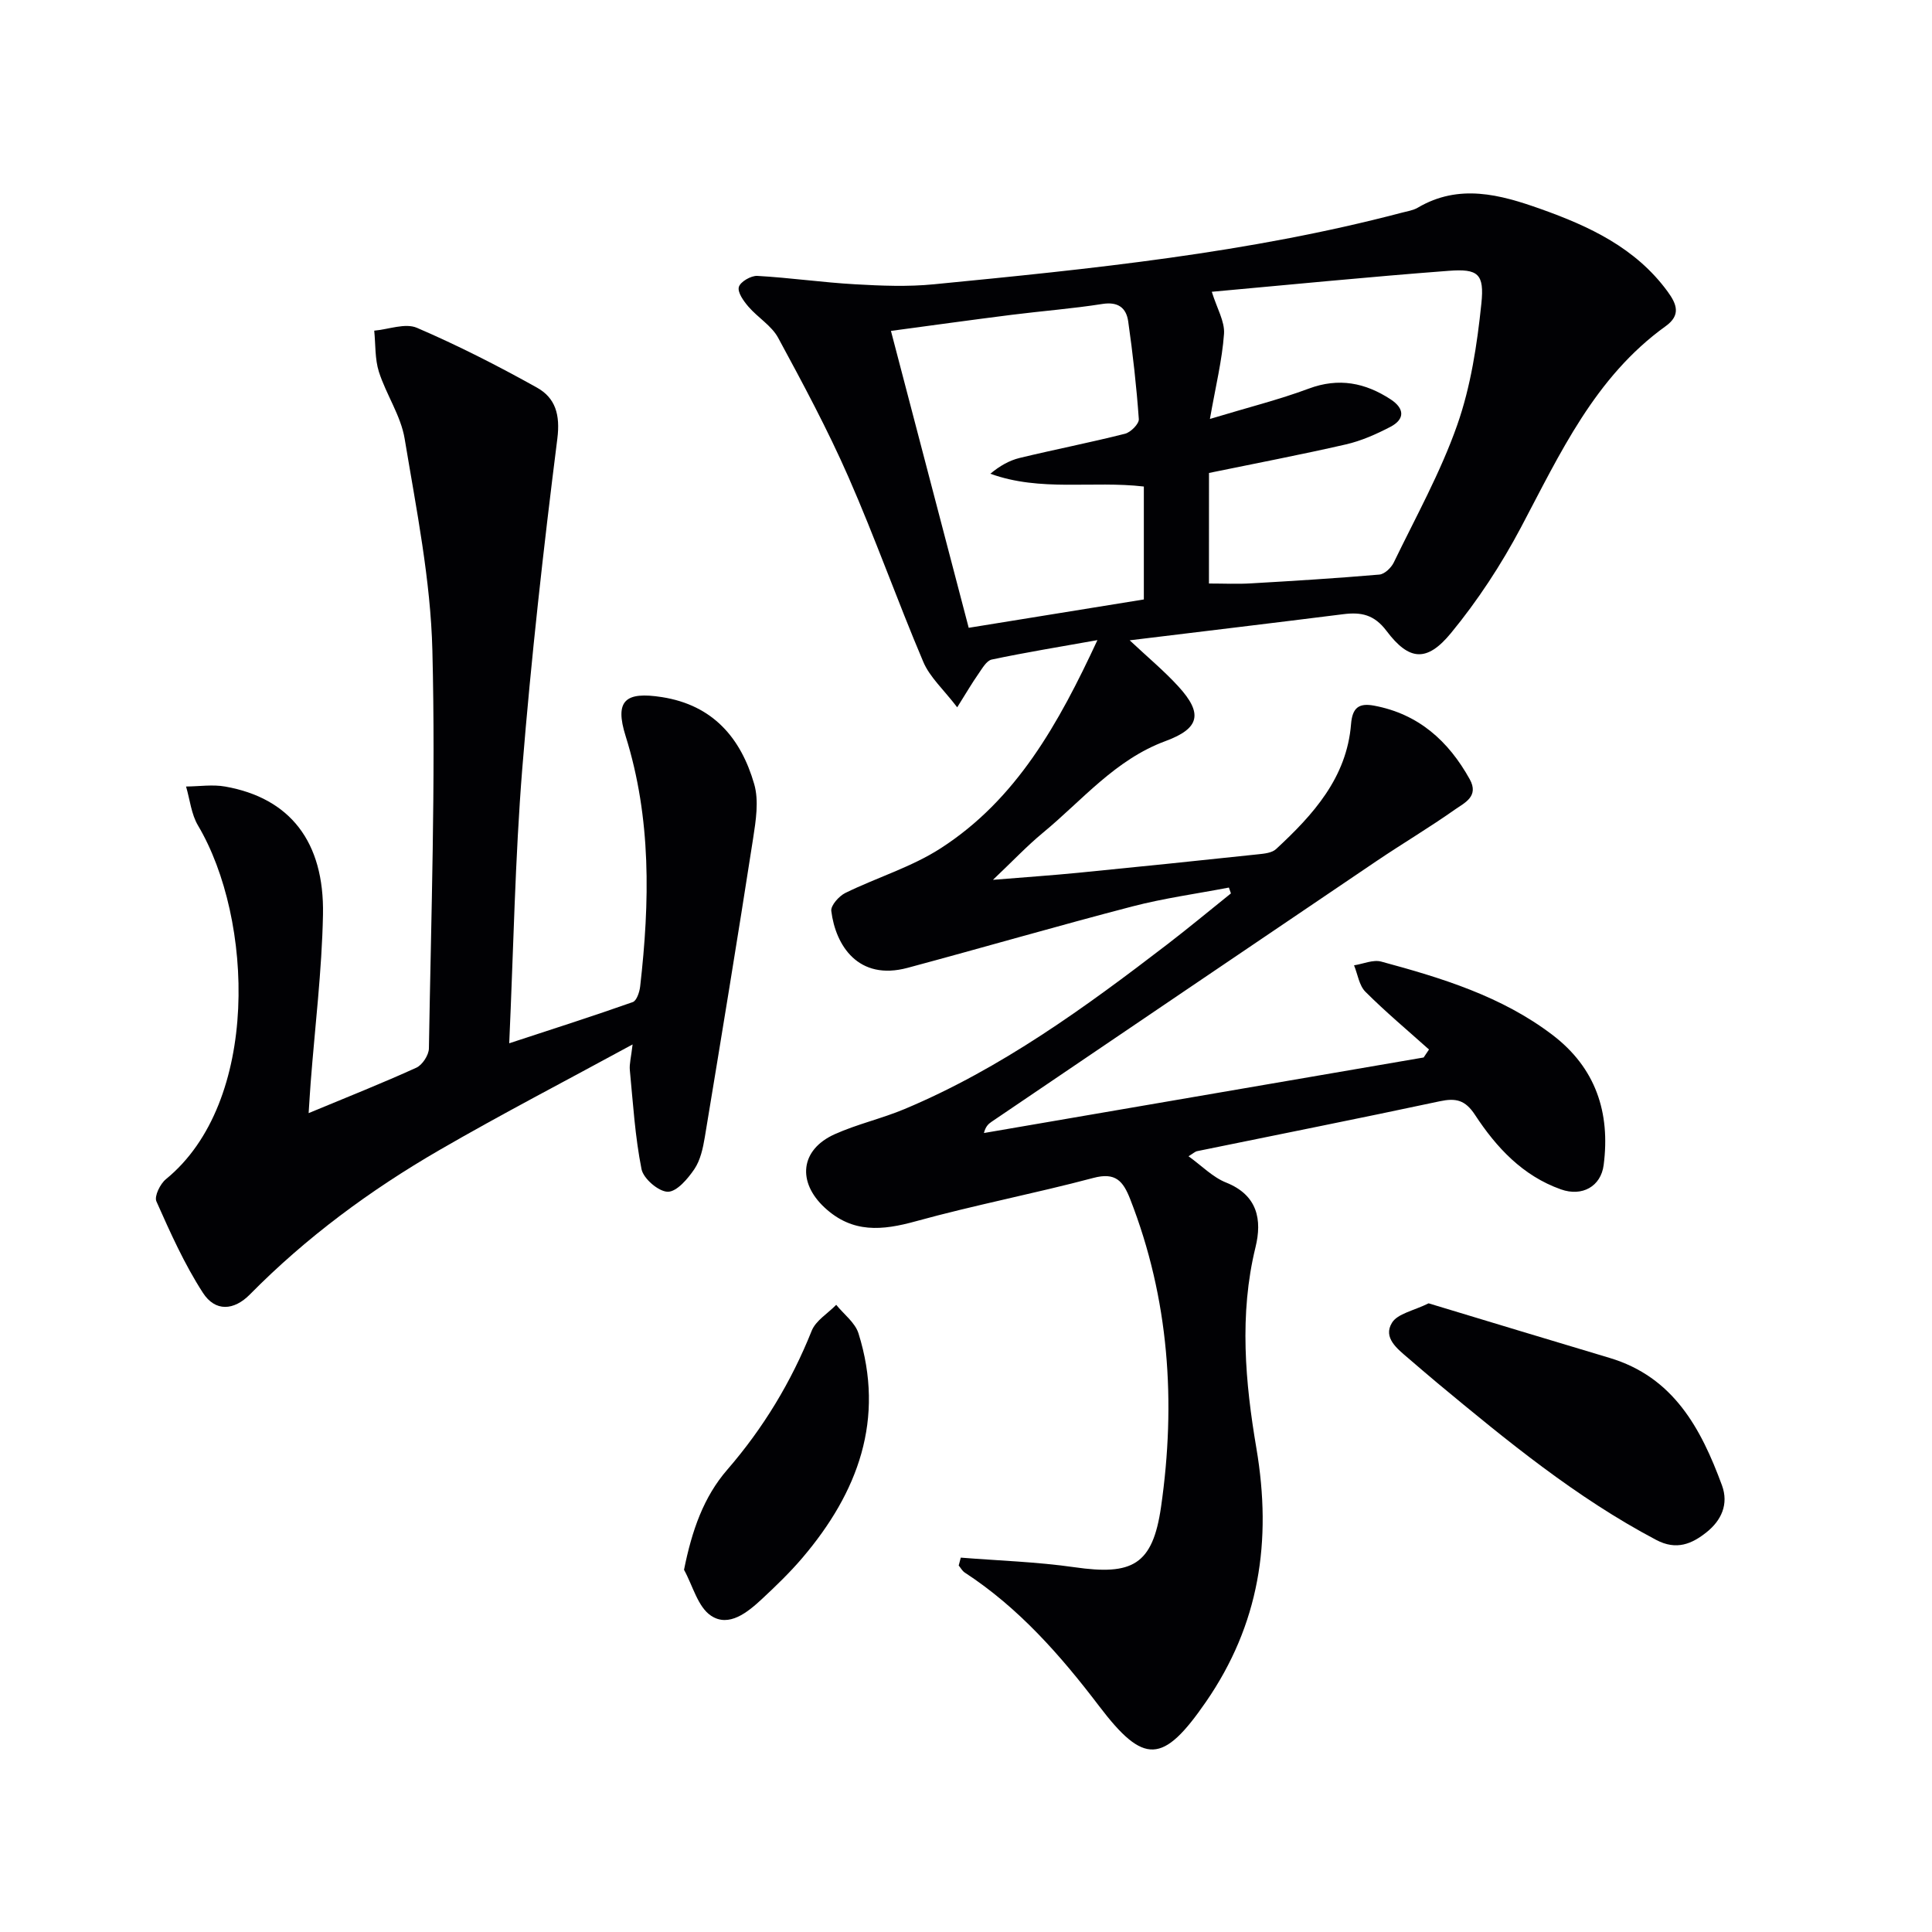
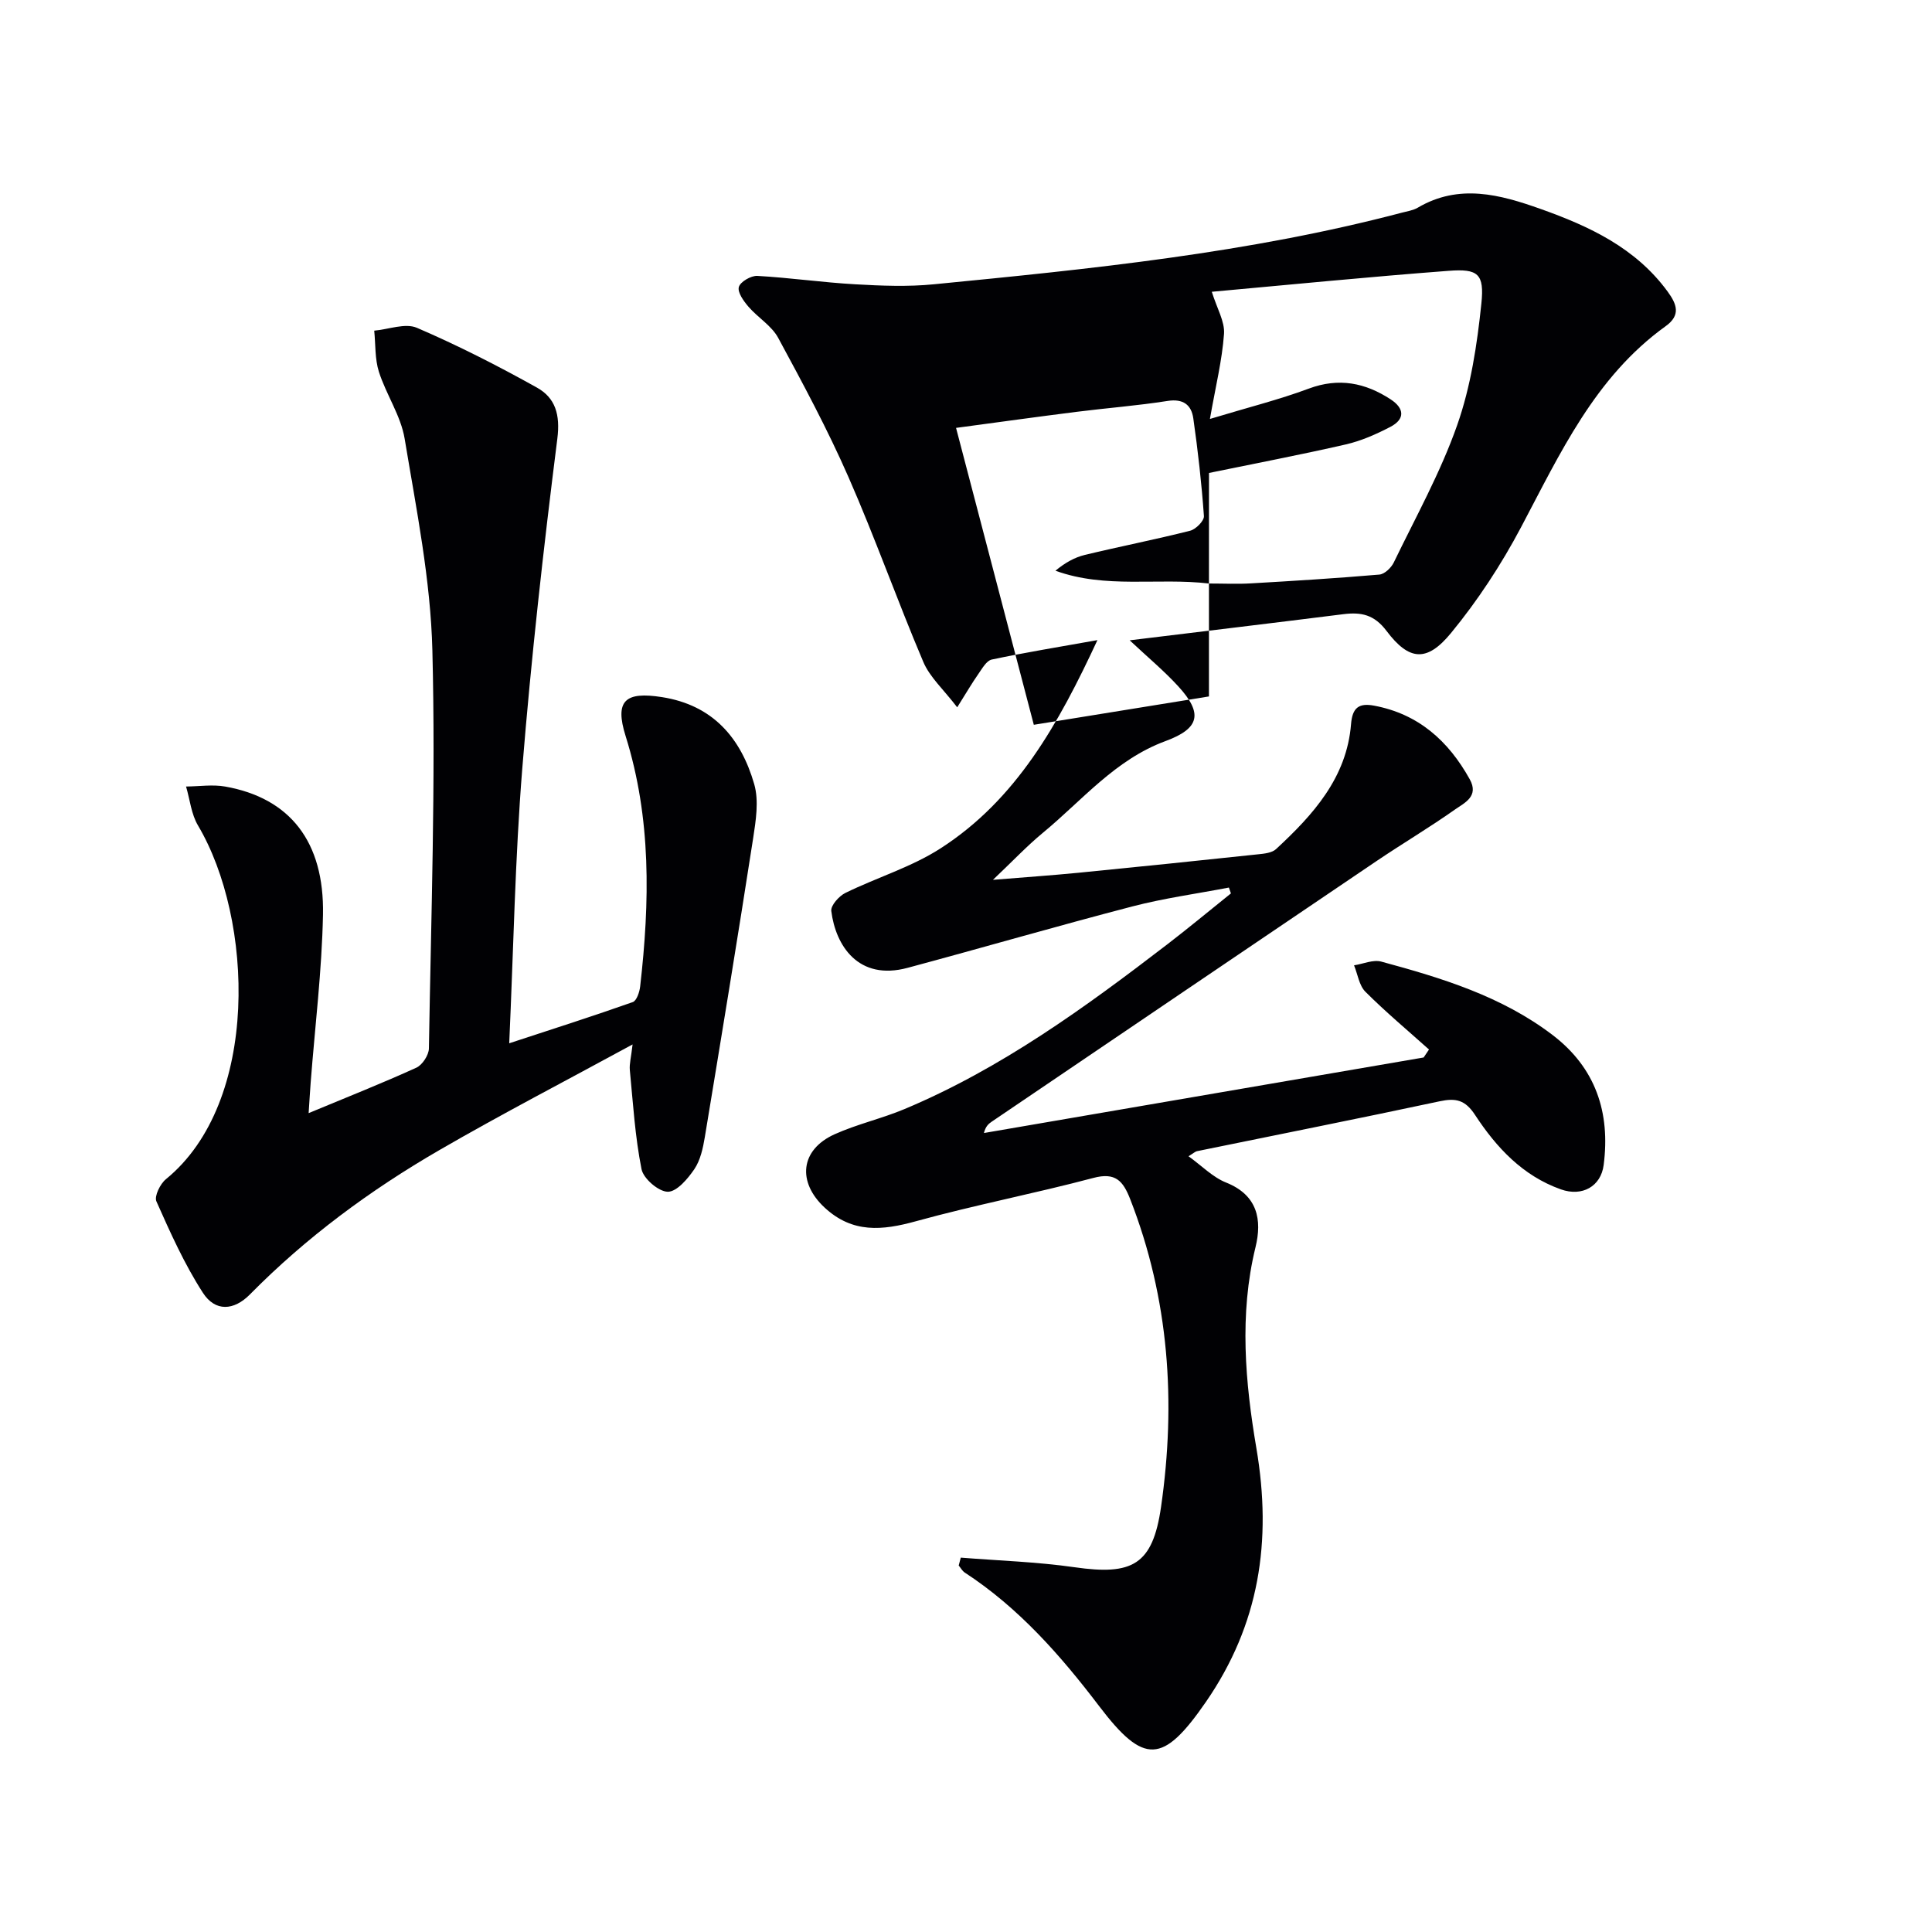
<svg xmlns="http://www.w3.org/2000/svg" enable-background="new 0 0 400 400" viewBox="0 0 400 400">
  <g fill="#010104">
-     <path d="m198.92 322.49c7.86.63 15.77.87 23.56 1.99 11.92 1.71 16.16-.42 17.9-12.48 3.12-21.67 1.69-43.07-6.39-63.74-1.47-3.75-3.03-5.61-7.63-4.38-12.17 3.23-24.57 5.61-36.71 8.96-6.98 1.93-13.13 2.54-18.91-2.81-5.72-5.3-5.08-11.98 2.07-15.2 4.67-2.1 9.78-3.24 14.51-5.23 19.98-8.39 37.34-21.02 54.39-34.11 4.45-3.42 8.76-7.01 13.14-10.52-.14-.4-.28-.8-.42-1.21-6.67 1.28-13.44 2.2-20 3.91-15.55 4.05-30.99 8.54-46.52 12.71-10.2 2.74-14.91-4.6-15.8-11.77-.14-1.14 1.59-3.08 2.9-3.73 6.54-3.21 13.71-5.35 19.76-9.26 15.7-10.12 24.4-25.8 32.44-43.09-7.9 1.41-14.92 2.55-21.87 4.02-1.11.23-2.01 1.89-2.81 3.03-1.28 1.82-2.4 3.76-4.35 6.86-2.85-3.72-5.68-6.24-7.02-9.4-5.38-12.67-9.97-25.68-15.5-38.28-4.32-9.85-9.43-19.36-14.55-28.82-1.36-2.51-4.21-4.19-6.15-6.44-1-1.16-2.3-2.97-1.99-4.08.3-1.08 2.52-2.37 3.82-2.3 6.77.38 13.51 1.36 20.28 1.74 5.41.31 10.9.53 16.27 0 32.55-3.18 65.11-6.46 96.87-14.82 1.12-.3 2.35-.47 3.32-1.04 8.54-5.03 17.03-2.73 25.41.25 10.11 3.59 19.7 8.06 26.32 17.11 1.92 2.63 2.77 4.89-.4 7.17-14.66 10.54-21.86 26.37-29.97 41.68-4.08 7.7-8.95 15.14-14.48 21.86-5 6.08-8.68 5.74-13.34-.44-2.56-3.4-5.26-3.93-8.94-3.47-14.32 1.8-28.65 3.51-44.24 5.41 3.77 3.54 7.15 6.34 10.08 9.55 5.09 5.57 4.47 8.68-2.66 11.31-10.42 3.84-17.23 12.26-25.39 18.99-3.29 2.72-6.24 5.85-10.34 9.74 6.73-.55 12.25-.93 17.76-1.47 12.4-1.22 24.79-2.5 37.17-3.82 1.27-.13 2.84-.29 3.69-1.08 7.67-7.1 14.63-14.77 15.52-25.87.27-3.4 1.62-4.4 4.73-3.83 9.21 1.71 15.42 7.29 19.84 15.24 1.98 3.56-1.1 4.9-3.05 6.27-5.27 3.72-10.83 7.02-16.18 10.63-26.6 17.98-53.17 36-79.75 54.01-.65.44-1.25.96-1.6 2.34 30.35-5.21 60.69-10.42 91.04-15.64.37-.55.74-1.1 1.11-1.65-4.42-3.96-8.98-7.77-13.17-11.96-1.3-1.3-1.59-3.62-2.35-5.47 1.89-.29 3.95-1.23 5.64-.77 12.52 3.39 24.94 7.17 35.47 15.2 8.91 6.8 11.98 16.03 10.57 26.92-.57 4.42-4.44 6.6-8.84 5.04-7.93-2.81-13.37-8.68-17.79-15.42-2.03-3.1-3.96-3.54-7.32-2.82-16.71 3.57-33.47 6.89-50.2 10.32-.45.09-.84.48-1.8 1.06 2.74 1.97 5.01 4.34 7.77 5.44 6.57 2.62 7.48 7.75 6.1 13.39-3.41 13.93-2.12 28.08.18 41.61 3.28 19.32.58 36.54-10.44 52.52-8.91 12.91-12.84 13.08-22.11.89-8.01-10.53-16.64-20.36-27.83-27.66-.52-.34-.84-.97-1.25-1.46.16-.55.29-1.09.43-1.63zm51.38-201.68c3.12 0 5.92.14 8.7-.03 8.87-.51 17.73-1.06 26.58-1.82 1.08-.09 2.46-1.41 2.99-2.51 4.55-9.41 9.68-18.63 13.13-28.45 2.81-7.99 4.12-16.66 5-25.14.65-6.2-.7-7.25-6.76-6.79-16.64 1.26-33.25 2.91-49.05 4.34 1.07 3.45 2.71 6.15 2.53 8.71-.39 5.45-1.73 10.83-2.92 17.62 7.92-2.4 14.32-3.99 20.46-6.28 6.22-2.32 11.7-1.22 16.97 2.23 2.84 1.86 3.01 4.08-.07 5.69-2.92 1.52-6.03 2.9-9.21 3.63-9.33 2.14-18.73 3.93-28.34 5.91-.01 7.39-.01 14.83-.01 22.89zm-13.48-20.08c-10.6-1.24-21.39 1.13-31.78-2.65 1.96-1.63 3.94-2.75 6.08-3.27 7.25-1.75 14.58-3.18 21.81-5.01 1.18-.3 2.91-2.05 2.85-3.02-.48-6.77-1.24-13.53-2.2-20.25-.4-2.78-2.08-4.11-5.33-3.6-6.23.98-12.53 1.46-18.79 2.25-8.16 1.03-16.3 2.16-25 3.33 5.43 20.75 10.71 40.91 16.1 61.47 12.32-1.99 24.32-3.93 36.26-5.87 0-8.17 0-15.63 0-23.38z" />
+     <path d="m198.92 322.49c7.86.63 15.77.87 23.56 1.99 11.92 1.71 16.16-.42 17.9-12.48 3.12-21.67 1.69-43.07-6.39-63.74-1.47-3.75-3.03-5.61-7.63-4.38-12.17 3.23-24.57 5.61-36.71 8.96-6.98 1.93-13.13 2.54-18.91-2.81-5.72-5.3-5.08-11.98 2.07-15.2 4.67-2.1 9.78-3.24 14.51-5.23 19.98-8.39 37.34-21.02 54.39-34.11 4.45-3.42 8.76-7.01 13.14-10.52-.14-.4-.28-.8-.42-1.21-6.67 1.28-13.44 2.2-20 3.91-15.55 4.05-30.99 8.54-46.52 12.71-10.2 2.74-14.91-4.6-15.8-11.77-.14-1.14 1.59-3.08 2.9-3.73 6.54-3.21 13.71-5.35 19.76-9.26 15.7-10.12 24.4-25.8 32.44-43.09-7.9 1.41-14.92 2.55-21.87 4.02-1.11.23-2.01 1.89-2.81 3.03-1.28 1.82-2.4 3.76-4.35 6.86-2.85-3.72-5.68-6.24-7.02-9.4-5.38-12.67-9.97-25.68-15.5-38.28-4.32-9.85-9.43-19.36-14.55-28.82-1.36-2.51-4.21-4.19-6.15-6.44-1-1.16-2.3-2.97-1.99-4.08.3-1.08 2.52-2.37 3.82-2.3 6.77.38 13.51 1.36 20.28 1.74 5.41.31 10.9.53 16.27 0 32.55-3.18 65.11-6.46 96.87-14.82 1.12-.3 2.35-.47 3.32-1.04 8.54-5.03 17.03-2.73 25.41.25 10.11 3.59 19.7 8.06 26.32 17.11 1.92 2.63 2.77 4.89-.4 7.17-14.66 10.54-21.86 26.37-29.97 41.68-4.08 7.7-8.95 15.14-14.48 21.86-5 6.08-8.68 5.74-13.34-.44-2.56-3.4-5.26-3.93-8.94-3.47-14.32 1.8-28.65 3.51-44.24 5.41 3.77 3.54 7.15 6.34 10.08 9.55 5.09 5.57 4.47 8.68-2.66 11.31-10.42 3.84-17.23 12.26-25.39 18.99-3.29 2.72-6.24 5.85-10.34 9.74 6.73-.55 12.25-.93 17.76-1.47 12.4-1.22 24.79-2.5 37.17-3.82 1.27-.13 2.84-.29 3.69-1.08 7.67-7.1 14.63-14.77 15.52-25.87.27-3.4 1.62-4.4 4.73-3.83 9.21 1.71 15.42 7.29 19.84 15.24 1.98 3.56-1.1 4.9-3.05 6.27-5.27 3.72-10.83 7.02-16.18 10.63-26.6 17.98-53.17 36-79.75 54.01-.65.44-1.25.96-1.6 2.34 30.35-5.21 60.69-10.42 91.04-15.64.37-.55.74-1.1 1.11-1.65-4.42-3.96-8.98-7.77-13.17-11.96-1.3-1.3-1.59-3.62-2.35-5.47 1.89-.29 3.95-1.23 5.64-.77 12.52 3.39 24.94 7.17 35.47 15.2 8.91 6.8 11.98 16.03 10.57 26.92-.57 4.42-4.44 6.6-8.84 5.04-7.93-2.81-13.37-8.68-17.79-15.42-2.03-3.1-3.96-3.54-7.32-2.82-16.71 3.57-33.47 6.89-50.2 10.32-.45.09-.84.48-1.8 1.06 2.74 1.97 5.01 4.34 7.77 5.44 6.57 2.62 7.48 7.75 6.1 13.39-3.41 13.93-2.12 28.08.18 41.61 3.28 19.32.58 36.54-10.44 52.52-8.91 12.91-12.84 13.08-22.11.89-8.01-10.53-16.64-20.36-27.83-27.66-.52-.34-.84-.97-1.25-1.46.16-.55.29-1.09.43-1.63zm51.38-201.68c3.12 0 5.92.14 8.7-.03 8.87-.51 17.73-1.06 26.58-1.82 1.08-.09 2.46-1.41 2.99-2.51 4.55-9.41 9.68-18.63 13.13-28.45 2.81-7.99 4.12-16.66 5-25.14.65-6.2-.7-7.25-6.76-6.79-16.64 1.26-33.25 2.91-49.05 4.34 1.07 3.45 2.71 6.15 2.53 8.71-.39 5.45-1.73 10.83-2.92 17.62 7.92-2.4 14.32-3.99 20.46-6.28 6.22-2.32 11.7-1.22 16.97 2.23 2.84 1.86 3.01 4.08-.07 5.69-2.92 1.52-6.03 2.9-9.21 3.63-9.33 2.14-18.73 3.93-28.34 5.91-.01 7.39-.01 14.83-.01 22.89zc-10.6-1.24-21.39 1.13-31.78-2.65 1.96-1.63 3.94-2.75 6.08-3.27 7.25-1.75 14.58-3.18 21.81-5.01 1.18-.3 2.91-2.05 2.85-3.02-.48-6.77-1.24-13.53-2.2-20.25-.4-2.78-2.08-4.11-5.33-3.6-6.23.98-12.53 1.46-18.79 2.25-8.16 1.03-16.3 2.16-25 3.33 5.43 20.75 10.71 40.91 16.1 61.47 12.32-1.99 24.32-3.93 36.26-5.87 0-8.17 0-15.63 0-23.38z" />
    <path d="m63.9 230.46c7.99-3.32 15.23-6.19 22.31-9.41 1.24-.57 2.56-2.6 2.59-3.97.45-27.46 1.41-54.95.72-82.39-.36-14.66-3.33-29.3-5.74-43.85-.79-4.77-3.82-9.14-5.33-13.85-.85-2.67-.68-5.67-.97-8.53 2.97-.26 6.42-1.63 8.84-.59 8.49 3.65 16.77 7.87 24.85 12.38 3.81 2.13 4.85 5.59 4.22 10.58-2.87 22.71-5.42 45.49-7.26 68.31-1.49 18.55-1.81 37.19-2.7 56.86 9.2-3.02 17.43-5.65 25.58-8.53.81-.29 1.4-2.09 1.53-3.25 1.99-17.44 2.34-34.74-3.01-51.82-2.32-7.38-.07-9.26 7.52-8.07 10.57 1.66 16.35 8.48 19.1 18.01 1 3.46.34 7.57-.23 11.28-3.2 20.63-6.59 41.24-10 61.84-.38 2.27-.91 4.73-2.15 6.58-1.36 2.01-3.65 4.71-5.51 4.7-1.9-.02-5.05-2.71-5.44-4.68-1.34-6.73-1.76-13.65-2.42-20.51-.12-1.28.26-2.6.57-5.31-13.94 7.59-27.15 14.43-40.01 21.88-14.3 8.28-27.55 18.05-39.21 29.87-3.34 3.39-7.19 3.62-9.74-.33-3.83-5.92-6.75-12.46-9.63-18.93-.47-1.06.78-3.62 1.97-4.59 19.55-15.94 18.13-53.87 6.65-73.22-1.4-2.35-1.68-5.37-2.48-8.08 2.71-.02 5.5-.46 8.12.01 13.35 2.37 20.53 11.36 20.23 26.55-.23 11.59-1.66 23.16-2.55 34.75-.14 1.81-.24 3.62-.42 6.31z" />
-     <path d="m295.78 269.84c12.51 3.78 24.98 7.57 37.47 11.3 13.24 3.96 18.92 14.6 23.26 26.37 1.45 3.94-.15 7.29-3.17 9.71-3.03 2.42-6.24 3.83-10.45 1.6-16.58-8.75-30.92-20.55-45.23-32.43-2.04-1.7-4.05-3.44-6.07-5.17-2.3-1.97-5.3-4.26-3.4-7.35 1.16-1.91 4.51-2.5 7.59-4.03z" />
-     <path d="m141.62 325.01c1.64-8.19 4.07-15.09 8.95-20.72 7.48-8.64 13.24-18.17 17.48-28.76.85-2.13 3.35-3.6 5.08-5.38 1.58 1.96 3.91 3.68 4.61 5.91 5.56 17.76-.08 32.91-11.6 46.46-2.58 3.03-5.47 5.82-8.38 8.53-2.98 2.77-6.83 5.92-10.53 3.48-2.76-1.82-3.8-6.25-5.61-9.52z" />
  </g>
</svg>